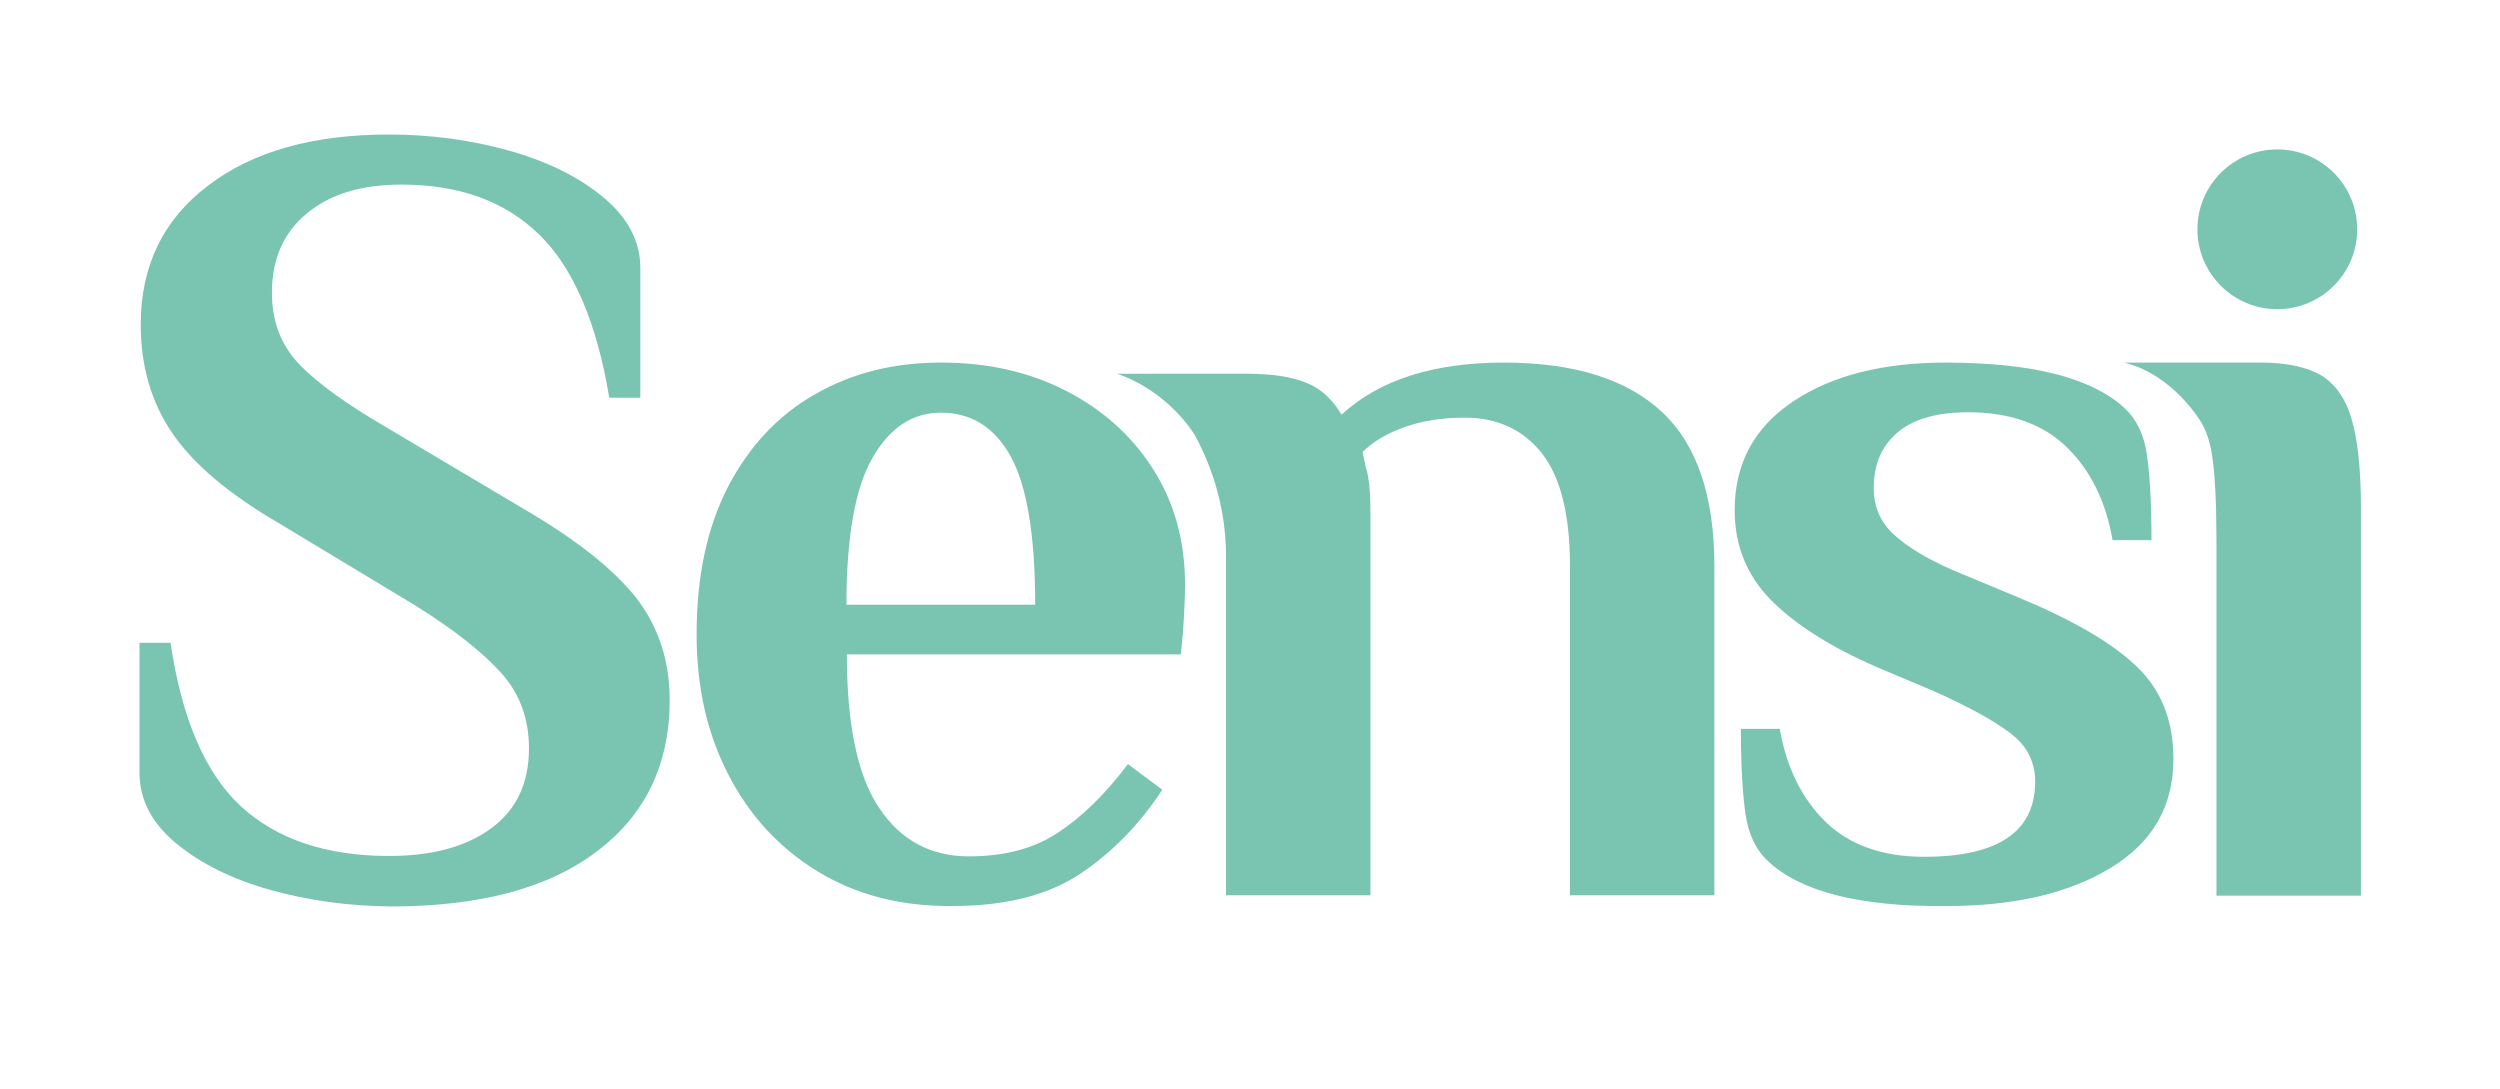
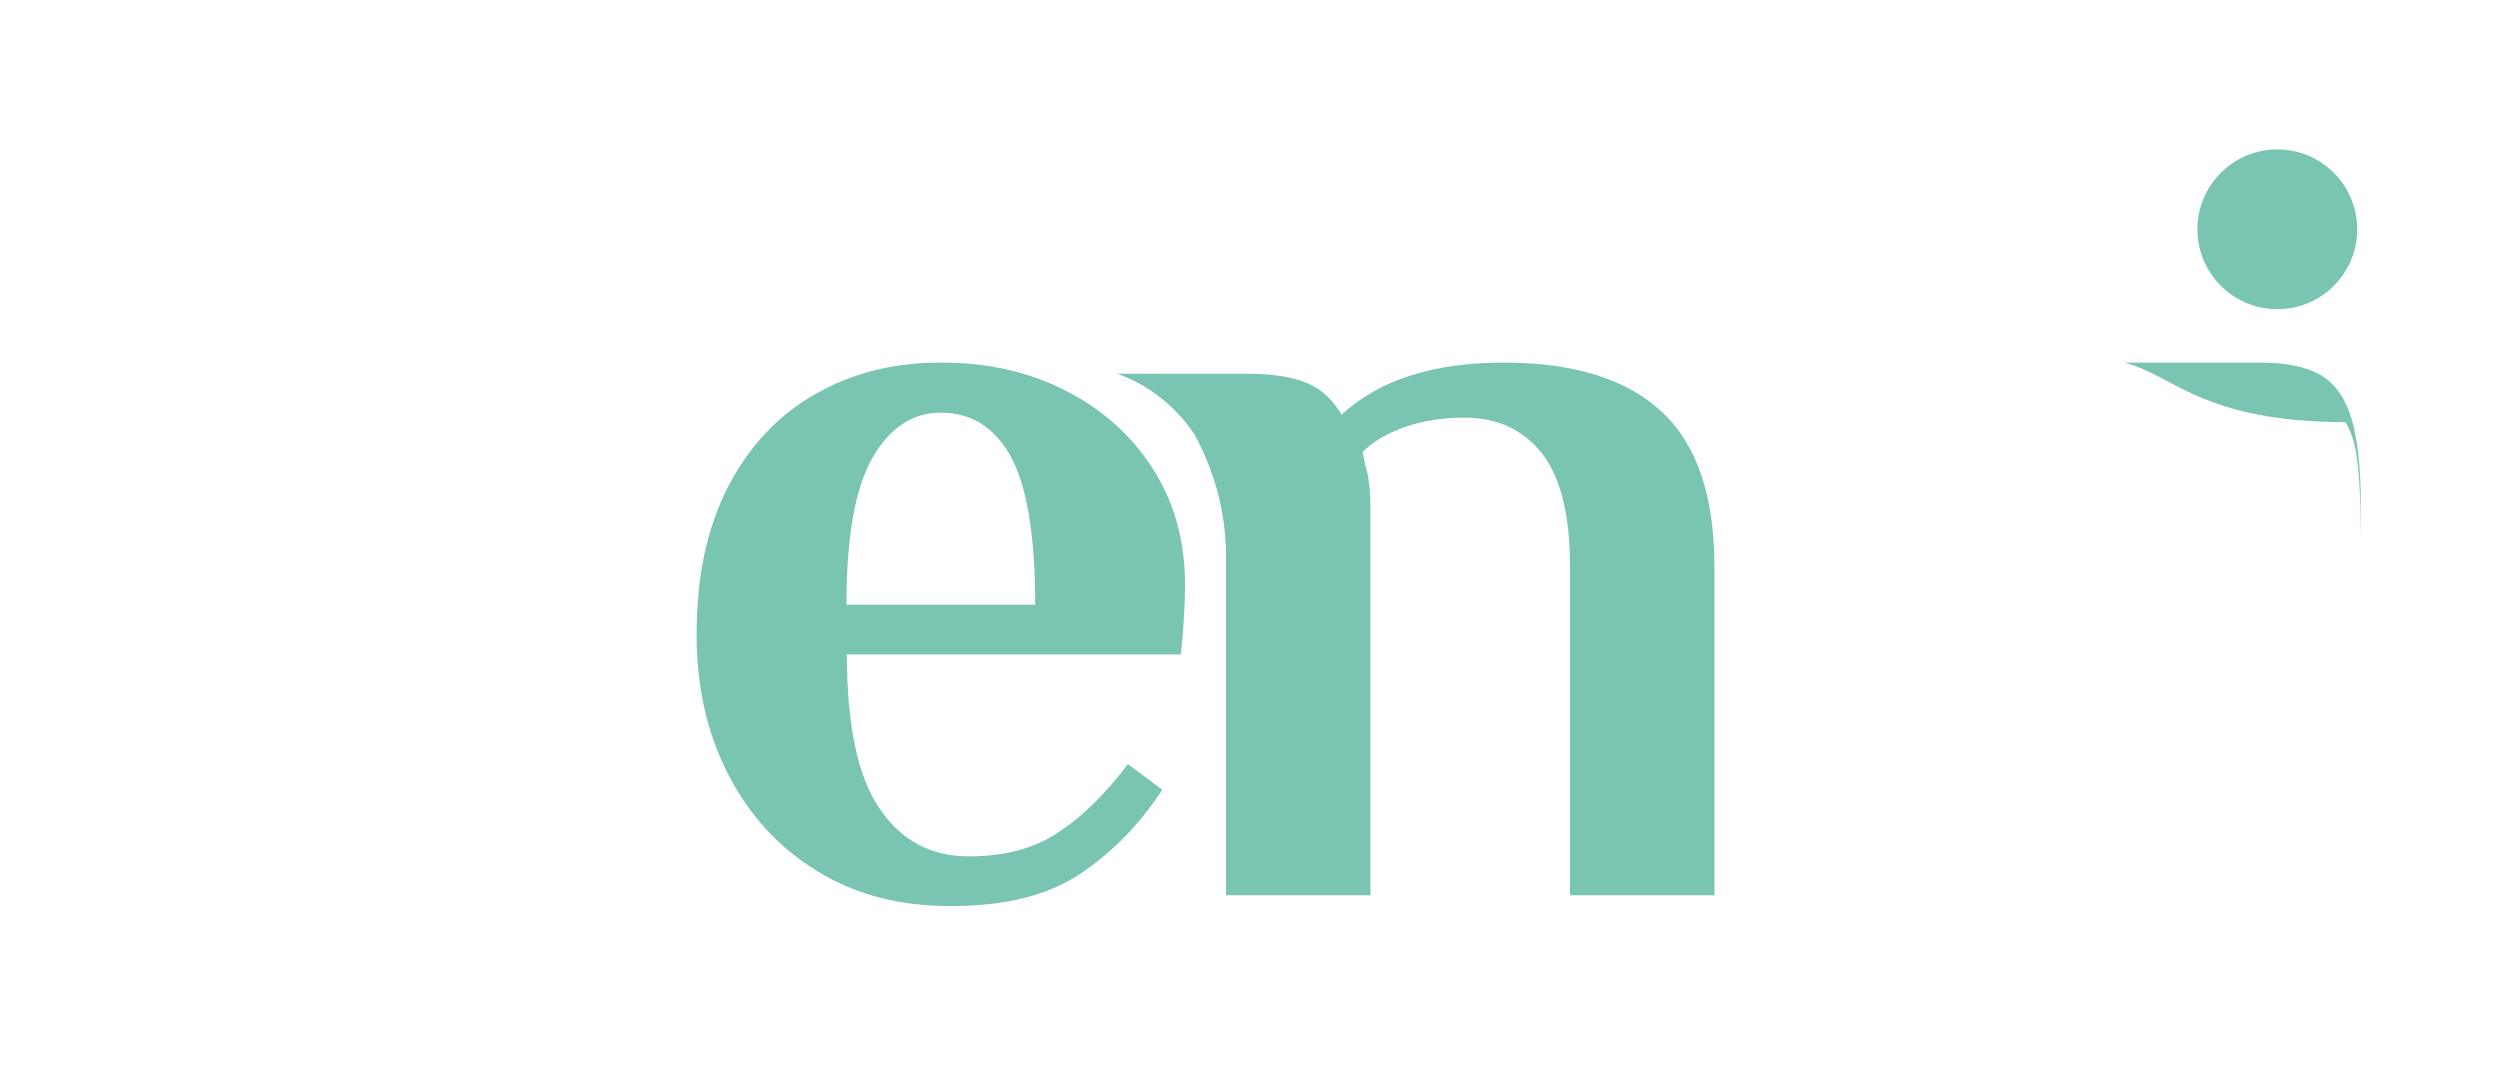
<svg xmlns="http://www.w3.org/2000/svg" version="1.1" id="Layer_1" x="0px" y="0px" width="604px" height="263px" viewBox="0 0 604 263" style="enable-background:new 0 0 604 263;" xml:space="preserve">
  <style type="text/css">
	.st0{fill:#7AC4B2;}
</style>
  <path class="st0" d="M269.9,90.3h31.6c6.1,0,10.9,0.8,14.4,2.3c3.5,1.5,6.2,4.1,8.2,7.6c9.1-8.4,22.2-12.6,39.2-12.6  s29.7,4,38.2,11.9s12.7,20.4,12.7,37.4v79.4h-34.9v-79.7c0-12.3-2.3-21.4-6.8-27.1s-10.8-8.6-18.6-8.6c-5.5,0-10.4,0.8-14.6,2.3  c-4.2,1.5-7.6,3.5-10.1,6l0.8,3.8c0.7,2.1,1.1,5.6,1.1,10.5v92.8h-34.9v-82c0-10.3-2.7-20.4-7.7-29.5l-0.1-0.1  C288.4,104.8,282.4,94.6,269.9,90.3L269.9,90.3z" />
  <g>
-     <path class="st0" d="M513.2,87.6h33c6.4,0,11.3,1.1,14.8,3.2c3.4,2.2,5.8,5.7,7.2,10.6c1.4,4.9,2.2,11.9,2.2,21.1v93.9h-34.9v-85.8   l-0.1-8.1c-0.4-10.6-1-16.1-3.6-20.5C531.7,101.9,525.1,90.5,513.2,87.6L513.2,87.6z" />
+     <path class="st0" d="M513.2,87.6h33c6.4,0,11.3,1.1,14.8,3.2c3.4,2.2,5.8,5.7,7.2,10.6c1.4,4.9,2.2,11.9,2.2,21.1v93.9v-85.8   l-0.1-8.1c-0.4-10.6-1-16.1-3.6-20.5C531.7,101.9,525.1,90.5,513.2,87.6L513.2,87.6z" />
    <circle class="st0" cx="550.2" cy="55.4" r="19.3" />
  </g>
-   <path class="st0" d="M65.3,215c-9.3-2.6-16.9-6.4-22.8-11.3c-5.9-4.9-8.8-10.6-8.8-17v-31.4h7.5c2.7,18.2,8.3,31.4,16.9,39.4  c8.6,8,20.6,12.1,35.9,12.1c10.4,0,18.6-2.2,24.7-6.7c6.1-4.5,9.1-10.9,9.1-19.3c0-7.1-2.2-13.2-6.7-18.2  c-4.5-5-11.4-10.5-20.9-16.4l-33-19.9c-12-7-20.5-14.2-25.6-21.7C36.5,97.1,34,88.4,34,78.4c0-14.1,5.4-25.3,16.2-33.5  C61,36.6,75.6,32.5,94,32.5c10,0,19.7,1.3,29,3.9s16.9,6.4,22.8,11.3c5.9,4.9,8.9,10.6,8.9,17v31.4h-7.5c-3-18.2-8.7-31.4-16.9-39.4  C122,48.6,111,44.6,97,44.6c-9.7,0-17.3,2.3-22.9,7c-5.6,4.6-8.4,11-8.4,19.1c0,7,2.2,12.7,6.6,17.3s11.5,9.7,21.3,15.4l33,19.6  c12.5,7.3,21.5,14.4,27,21.3c5.4,6.9,8.2,15.2,8.2,24.8c0,15.6-5.9,27.8-17.6,36.6c-11.7,8.9-28.3,13.3-49.8,13.3  C84.3,218.9,74.6,217.6,65.3,215L65.3,215z" />
  <path class="st0" d="M197.5,210.5c-9.3-5.7-16.5-13.5-21.6-23.5c-5.1-9.9-7.6-21.1-7.6-33.7c0-14,2.5-25.8,7.6-35.7  c5.1-9.8,12.1-17.3,21.1-22.4c8.9-5.1,19-7.6,30.3-7.6s21.1,2.2,30,6.7c8.9,4.5,16,10.8,21.2,18.9c5.2,8.1,7.8,17.5,7.8,28  c0,3.4-0.2,7.2-0.5,11.5l-0.5,5.4h-80.7c0,17,2.6,29.4,7.8,37.1c5.2,7.8,12.4,11.7,21.7,11.7c8.6,0,15.8-1.9,21.6-5.8  c5.8-3.8,11.4-9.3,16.8-16.5l8.3,6.2c-5.2,8-11.7,14.8-19.5,20.1s-18.2,8-31.2,8C217.6,219,206.8,216.2,197.5,210.5L197.5,210.5z   M250.1,146.1c0-16.8-2-28.7-5.9-35.8c-3.9-7.1-9.6-10.6-16.9-10.6c-6.8,0-12.3,3.6-16.5,10.9s-6.3,19.1-6.3,35.5L250.1,146.1  L250.1,146.1z" />
-   <path class="st0" d="M427.1,208c-2.9-2.7-4.7-6.5-5.4-11.4c-0.7-4.9-1.1-11.8-1.1-20.5h9.4c1.6,9.3,5.3,16.8,11,22.4  c5.7,5.6,13.7,8.5,23.9,8.5c17.9,0,26.8-6.1,26.8-18.2c0-4.6-1.9-8.5-5.8-11.5c-3.8-3-10-6.4-18.4-10.2l-14-5.9  c-11.5-5-20-10.5-25.8-16.4c-5.7-5.9-8.6-13-8.6-21.5c0-11.3,4.7-20,14.1-26.3c9.4-6.3,21.7-9.4,36.9-9.4c20.9,0,35.3,3.7,43.2,11  c2.9,2.7,4.7,6.4,5.4,11.3c0.7,4.8,1.1,11.7,1.1,20.6h-9.4c-1.6-9.3-5.3-16.8-11-22.4c-5.7-5.6-13.7-8.5-23.9-8.5  c-7.7,0-13.4,1.7-17.2,5c-3.8,3.3-5.6,7.7-5.6,13.3c0,4.5,1.6,8.2,4.7,11.1s7.9,5.9,14.3,8.7l16.1,6.7c13.2,5.5,22.8,11.1,28.6,16.8  c5.8,5.6,8.7,13,8.7,22.1c0,11.5-5,20.2-15.2,26.4s-23.4,9.2-39.8,9.2C449.3,219.1,434.9,215.4,427.1,208L427.1,208z" />
</svg>